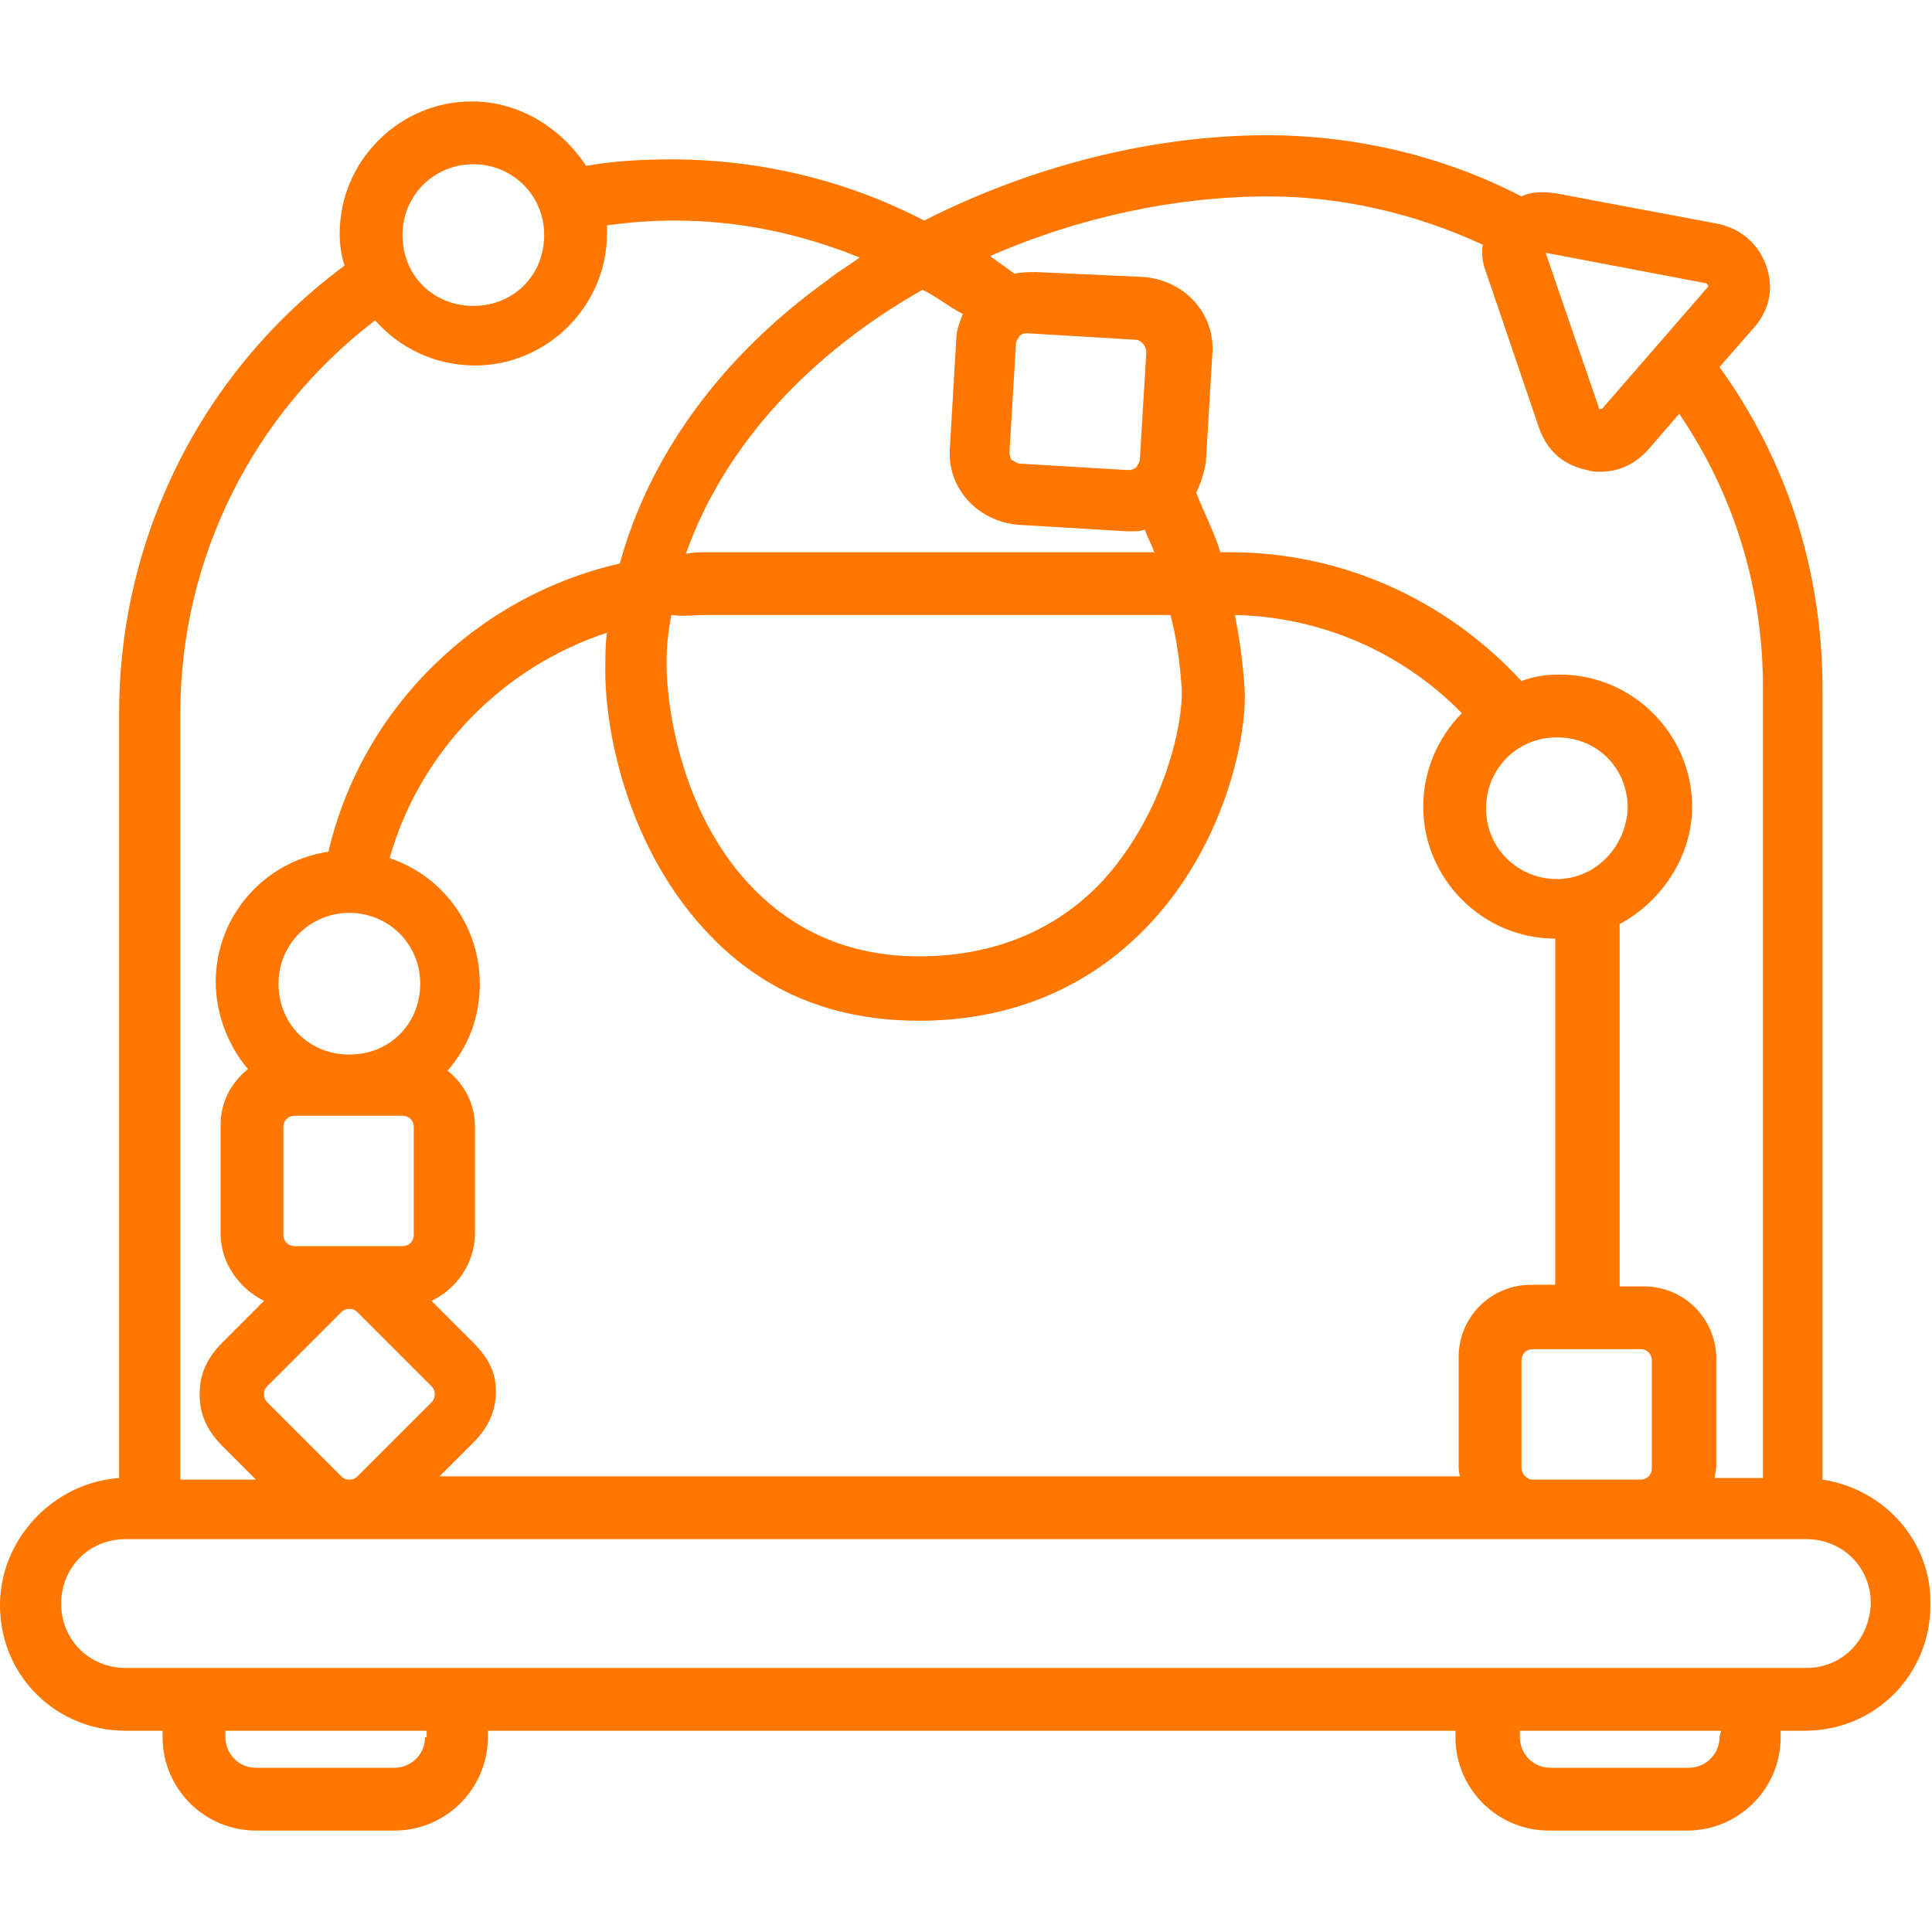
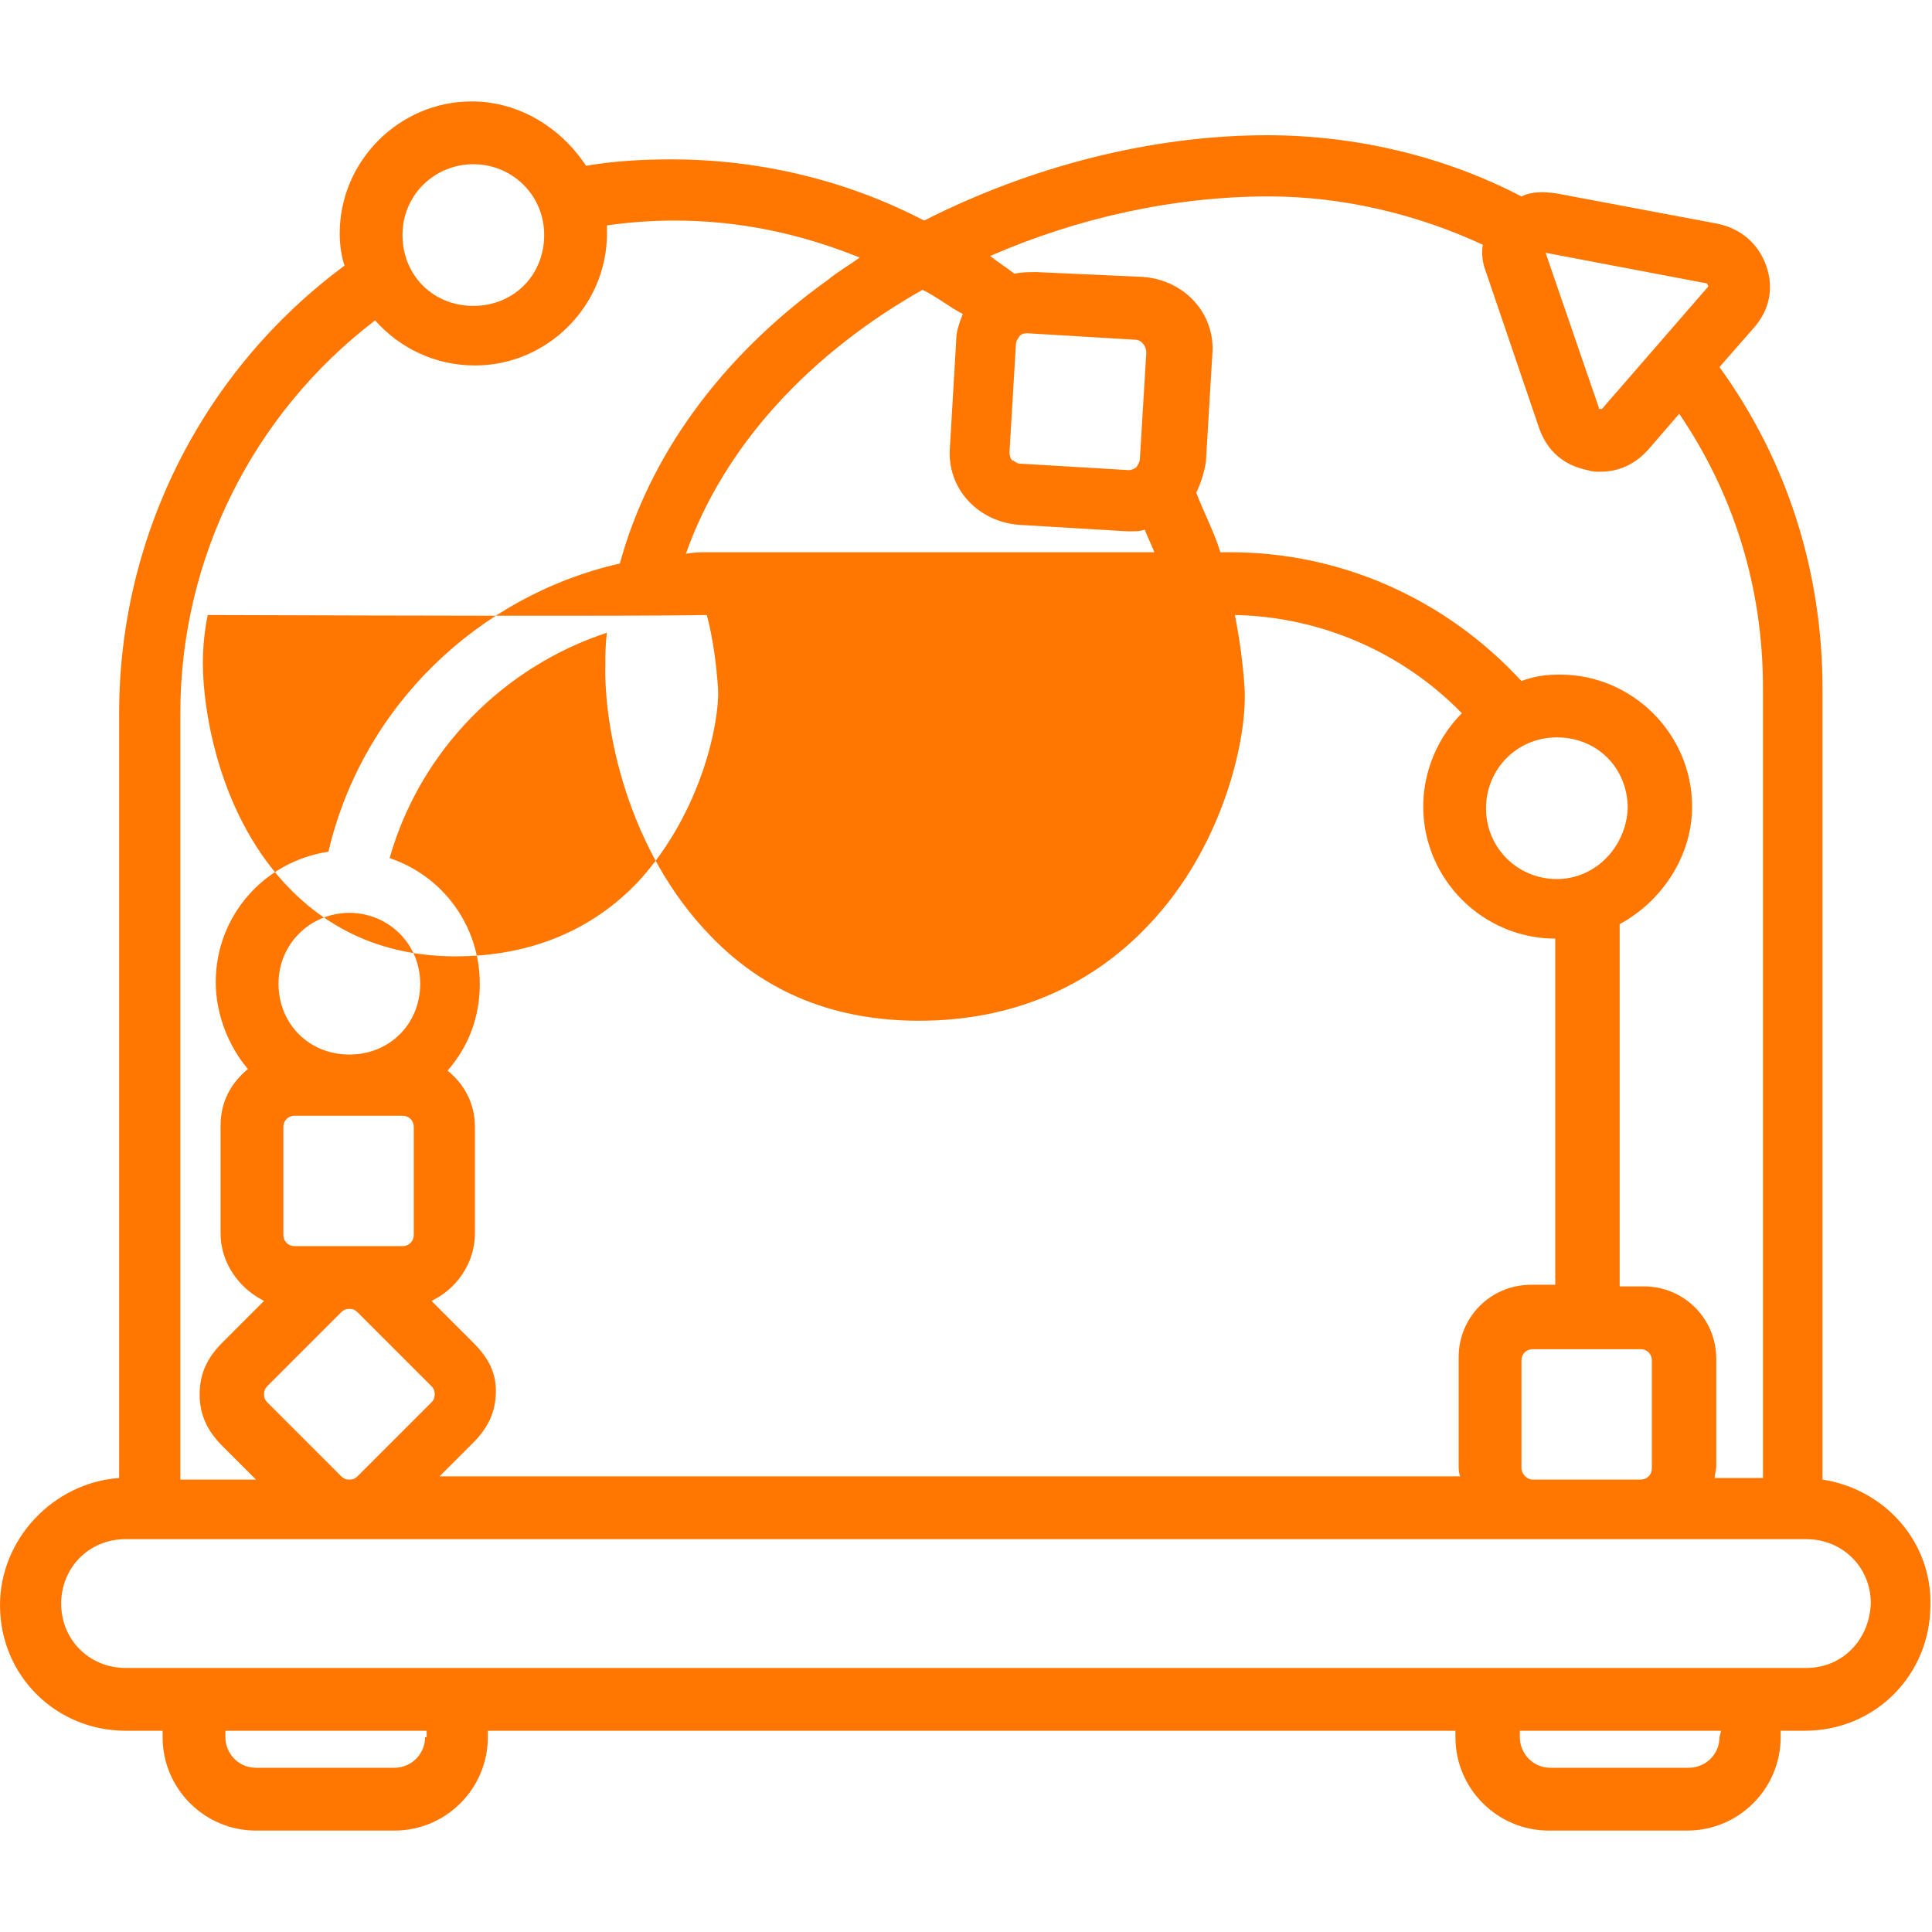
<svg xmlns="http://www.w3.org/2000/svg" version="1.1" id="Layer_1" x="0px" y="0px" viewBox="0 0 120 120" style="enable-background:new 0 0 120 120;" xml:space="preserve">
  <style type="text/css">
	.st0{fill:#FF7700;}
</style>
-   <path class="st0" d="M113.2,91.9V42.8c0-7.3-2.2-14.2-6.4-20l2.1-2.4c1-1.1,1.3-2.5,0.8-3.9s-1.6-2.3-3-2.6l0,0L96.6,12  c-0.8-0.1-1.5-0.1-2.1,0.2c-4.8-2.5-10.3-3.8-15.8-3.8c-7.1,0-14.6,1.9-21.3,5.3c-4.8-2.5-10.2-3.8-15.7-3.8c-1.8,0-3.6,0.1-5.3,0.4  c-1.5-2.3-4.1-4-7.1-4c-4.5,0-8.2,3.7-8.2,8.2c0,0.7,0.1,1.4,0.3,2c-8.8,6.5-14,16.8-14,27.8v47.5C3.3,92.1,0,95.6,0,99.7  c0,4.4,3.5,7.8,7.8,7.8h2.3v0.4c0,3.2,2.6,5.8,5.8,5.8h8.6c3.2,0,5.8-2.6,5.8-5.8v-0.4h60.1v0.4c0,3.2,2.6,5.8,5.8,5.8h8.6  c3.2,0,5.8-2.6,5.8-5.8v-0.4h1.5c4.4,0,7.8-3.5,7.8-7.8C120,95.8,117.1,92.5,113.2,91.9z M106,17.6L106,17.6  c0.1,0.1,0.1,0.2,0.1,0.2l-6.6,7.6c0,0,0,0-0.1,0s-0.1,0-0.1-0.1L96,15.7L106,17.6z M78.8,12.2c4.6,0,9.2,1.1,13.3,3  c-0.1,0.6,0,1.2,0.2,1.7l3.3,9.7c0.5,1.4,1.5,2.3,3,2.6c0.3,0.1,0.5,0.1,0.8,0.1c1.2,0,2.2-0.5,3-1.4l1.9-2.2c3.4,5,5.2,10.8,5.2,17  v49.1h-3c0-0.2,0.1-0.5,0.1-0.7v-6.7c0-2.5-2-4.5-4.5-4.5h-1.5V58.6c0-0.4,0-0.8,0-1.2c2.6-1.4,4.5-4.2,4.5-7.3  c0-4.5-3.7-8.2-8.2-8.2c-0.9,0-1.6,0.1-2.4,0.4c-4.7-5.1-11.2-8-18.1-8h-0.6c-0.4-1.3-1-2.4-1.5-3.7c0.3-0.6,0.5-1.3,0.6-1.9  l0.4-6.7c0.2-2.5-1.7-4.6-4.3-4.8l-6.6-0.3c-0.5,0-0.9,0-1.4,0.1c-0.5-0.4-1-0.7-1.5-1.1C67,13.5,73,12.2,78.8,12.2z M21.7,56.7  c2.4,0,4.4,1.9,4.4,4.4s-1.9,4.4-4.4,4.4s-4.4-1.9-4.4-4.4S19.3,56.7,21.7,56.7z M17.6,70c0-0.4,0.3-0.7,0.7-0.7H25  c0.4,0,0.7,0.3,0.7,0.7v6.7c0,0.4-0.3,0.7-0.7,0.7h-6.7c-0.4,0-0.7-0.3-0.7-0.7C17.6,76.7,17.6,70,17.6,70z M21.2,81.5  c0.2-0.2,0.4-0.2,0.5-0.2s0.3,0,0.5,0.2l0,0l4.6,4.6c0.2,0.2,0.2,0.4,0.2,0.5s0,0.3-0.2,0.5l-4.6,4.6c-0.2,0.2-0.4,0.2-0.5,0.2  s-0.3,0-0.5-0.2l-4.6-4.6c-0.2-0.2-0.2-0.4-0.2-0.5s0-0.3,0.2-0.5L21.2,81.5z M29.4,83.4l-2.6-2.6c1.5-0.7,2.7-2.3,2.7-4.2V70  c0-1.5-0.7-2.7-1.7-3.5c1.3-1.5,2-3.3,2-5.4c0-3.6-2.3-6.7-5.6-7.8c1.9-6.7,7.1-11.9,13.5-14c-0.1,0.7-0.1,1.4-0.1,2  c-0.1,3.8,1.3,11.5,6.6,16.9c3.4,3.5,7.7,5.2,12.9,5.2c5.6,0,10.5-2,14.2-5.9c4.7-4.9,6.2-11.7,6-14.8c-0.1-1.5-0.3-3-0.6-4.5  c5.3,0.1,10.4,2.3,14.1,6.1c-1.5,1.5-2.4,3.6-2.4,5.8c0,4.5,3.7,8.2,8.2,8.2c0,0.1,0,0.2,0,0.2v21.3h-1.5c-2.5,0-4.5,2-4.5,4.5V91  c0,0.2,0,0.5,0.1,0.7H27.3l2.1-2.1c0.9-0.9,1.4-1.9,1.4-3.2C30.8,85.2,30.3,84.3,29.4,83.4z M70.8,28.5c0,0.2-0.1,0.3-0.2,0.5l0,0  c-0.1,0.1-0.3,0.2-0.5,0.2l-6.7-0.4c-0.3,0-0.4-0.2-0.5-0.2s-0.2-0.3-0.2-0.5l0.4-6.7c0-0.3,0.2-0.4,0.2-0.5  c0.1-0.1,0.2-0.2,0.5-0.2l0,0l6.7,0.4c0.4,0,0.7,0.4,0.7,0.8L70.8,28.5z M59.8,19.5c-0.2,0.5-0.4,1.1-0.4,1.5L59,27.8  c-0.2,2.5,1.7,4.6,4.3,4.8L70,33c0.1,0,0.2,0,0.3,0c0.3,0,0.5,0,0.8-0.1c0.2,0.5,0.4,0.9,0.6,1.4H43.9c-0.4,0-0.8,0-1.3,0.1  C45,27.6,50.4,21.9,57.3,18C58.3,18.5,59,19.1,59.8,19.5z M43.9,38.2h28.8c0.4,1.5,0.6,3.1,0.7,4.6c0.1,2-1,7.6-4.9,11.9  c-2.9,3.1-6.8,4.7-11.4,4.7c-4.1,0-7.5-1.4-10.2-4.1c-4.5-4.5-5.5-11.2-5.5-14.1c0-1,0.1-2,0.3-3C42.5,38.3,43.2,38.2,43.9,38.2z   M96.7,54.6c-2.4,0-4.4-1.9-4.4-4.4c0-2.4,1.9-4.4,4.4-4.4s4.4,1.9,4.4,4.4C101,52.6,99.1,54.6,96.7,54.6z M94.5,91.2v-6.7  c0-0.4,0.3-0.7,0.7-0.7h6.7c0.4,0,0.7,0.3,0.7,0.7v6.7c0,0.4-0.3,0.7-0.7,0.7h-6.7C94.8,91.9,94.5,91.5,94.5,91.2z M29.4,10.2  c2.4,0,4.4,1.9,4.4,4.4S31.9,19,29.4,19S25,17.1,25,14.6S27,10.2,29.4,10.2z M23.3,19.9c1.5,1.7,3.7,2.8,6.2,2.8  c4.5,0,8.2-3.7,8.2-8.2c0-0.2,0-0.4,0-0.5c1.4-0.2,2.8-0.3,4.2-0.3c4,0,7.8,0.8,11.5,2.3c-0.7,0.5-1.4,0.9-2,1.4  c-6.7,4.8-11.1,11-12.9,17.6c-8.8,2-16,8.9-18.1,17.9c-4,0.6-7,4-7,8.1c0,2,0.8,4,2,5.4c-1.1,0.9-1.7,2.1-1.7,3.5v6.7  c0,1.8,1.1,3.4,2.7,4.2l-2.6,2.6c-0.9,0.9-1.4,1.9-1.4,3.2c0,1.3,0.5,2.3,1.4,3.2l2.1,2.1h-4.7V44.3C11.2,34.7,15.7,25.7,23.3,19.9z   M26.4,107.9c0,1.1-0.9,1.9-1.9,1.9h-8.6c-1.1,0-1.9-0.9-1.9-1.9v-0.4h12.5v0.4H26.4z M106.8,107.9c0,1.1-0.9,1.9-1.9,1.9h-8.6  c-1.1,0-1.9-0.9-1.9-1.9v-0.4h12.5L106.8,107.9L106.8,107.9z M112.2,103.6H7.8c-2.2,0-4-1.7-4-4c0-2.2,1.7-4,4-4h87.4h6.7h10.3  c2.2,0,4,1.7,4,4C116.1,101.9,114.4,103.6,112.2,103.6z" />
+   <path class="st0" d="M113.2,91.9V42.8c0-7.3-2.2-14.2-6.4-20l2.1-2.4c1-1.1,1.3-2.5,0.8-3.9s-1.6-2.3-3-2.6l0,0L96.6,12  c-0.8-0.1-1.5-0.1-2.1,0.2c-4.8-2.5-10.3-3.8-15.8-3.8c-7.1,0-14.6,1.9-21.3,5.3c-4.8-2.5-10.2-3.8-15.7-3.8c-1.8,0-3.6,0.1-5.3,0.4  c-1.5-2.3-4.1-4-7.1-4c-4.5,0-8.2,3.7-8.2,8.2c0,0.7,0.1,1.4,0.3,2c-8.8,6.5-14,16.8-14,27.8v47.5C3.3,92.1,0,95.6,0,99.7  c0,4.4,3.5,7.8,7.8,7.8h2.3v0.4c0,3.2,2.6,5.8,5.8,5.8h8.6c3.2,0,5.8-2.6,5.8-5.8v-0.4h60.1v0.4c0,3.2,2.6,5.8,5.8,5.8h8.6  c3.2,0,5.8-2.6,5.8-5.8v-0.4h1.5c4.4,0,7.8-3.5,7.8-7.8C120,95.8,117.1,92.5,113.2,91.9z M106,17.6L106,17.6  c0.1,0.1,0.1,0.2,0.1,0.2l-6.6,7.6c0,0,0,0-0.1,0s-0.1,0-0.1-0.1L96,15.7L106,17.6z M78.8,12.2c4.6,0,9.2,1.1,13.3,3  c-0.1,0.6,0,1.2,0.2,1.7l3.3,9.7c0.5,1.4,1.5,2.3,3,2.6c0.3,0.1,0.5,0.1,0.8,0.1c1.2,0,2.2-0.5,3-1.4l1.9-2.2c3.4,5,5.2,10.8,5.2,17  v49.1h-3c0-0.2,0.1-0.5,0.1-0.7v-6.7c0-2.5-2-4.5-4.5-4.5h-1.5V58.6c0-0.4,0-0.8,0-1.2c2.6-1.4,4.5-4.2,4.5-7.3  c0-4.5-3.7-8.2-8.2-8.2c-0.9,0-1.6,0.1-2.4,0.4c-4.7-5.1-11.2-8-18.1-8h-0.6c-0.4-1.3-1-2.4-1.5-3.7c0.3-0.6,0.5-1.3,0.6-1.9  l0.4-6.7c0.2-2.5-1.7-4.6-4.3-4.8l-6.6-0.3c-0.5,0-0.9,0-1.4,0.1c-0.5-0.4-1-0.7-1.5-1.1C67,13.5,73,12.2,78.8,12.2z M21.7,56.7  c2.4,0,4.4,1.9,4.4,4.4s-1.9,4.4-4.4,4.4s-4.4-1.9-4.4-4.4S19.3,56.7,21.7,56.7z M17.6,70c0-0.4,0.3-0.7,0.7-0.7H25  c0.4,0,0.7,0.3,0.7,0.7v6.7c0,0.4-0.3,0.7-0.7,0.7h-6.7c-0.4,0-0.7-0.3-0.7-0.7C17.6,76.7,17.6,70,17.6,70z M21.2,81.5  c0.2-0.2,0.4-0.2,0.5-0.2s0.3,0,0.5,0.2l0,0l4.6,4.6c0.2,0.2,0.2,0.4,0.2,0.5s0,0.3-0.2,0.5l-4.6,4.6c-0.2,0.2-0.4,0.2-0.5,0.2  s-0.3,0-0.5-0.2l-4.6-4.6c-0.2-0.2-0.2-0.4-0.2-0.5s0-0.3,0.2-0.5L21.2,81.5z M29.4,83.4l-2.6-2.6c1.5-0.7,2.7-2.3,2.7-4.2V70  c0-1.5-0.7-2.7-1.7-3.5c1.3-1.5,2-3.3,2-5.4c0-3.6-2.3-6.7-5.6-7.8c1.9-6.7,7.1-11.9,13.5-14c-0.1,0.7-0.1,1.4-0.1,2  c-0.1,3.8,1.3,11.5,6.6,16.9c3.4,3.5,7.7,5.2,12.9,5.2c5.6,0,10.5-2,14.2-5.9c4.7-4.9,6.2-11.7,6-14.8c-0.1-1.5-0.3-3-0.6-4.5  c5.3,0.1,10.4,2.3,14.1,6.1c-1.5,1.5-2.4,3.6-2.4,5.8c0,4.5,3.7,8.2,8.2,8.2c0,0.1,0,0.2,0,0.2v21.3h-1.5c-2.5,0-4.5,2-4.5,4.5V91  c0,0.2,0,0.5,0.1,0.7H27.3l2.1-2.1c0.9-0.9,1.4-1.9,1.4-3.2C30.8,85.2,30.3,84.3,29.4,83.4z M70.8,28.5c0,0.2-0.1,0.3-0.2,0.5l0,0  c-0.1,0.1-0.3,0.2-0.5,0.2l-6.7-0.4c-0.3,0-0.4-0.2-0.5-0.2s-0.2-0.3-0.2-0.5l0.4-6.7c0-0.3,0.2-0.4,0.2-0.5  c0.1-0.1,0.2-0.2,0.5-0.2l0,0l6.7,0.4c0.4,0,0.7,0.4,0.7,0.8L70.8,28.5z M59.8,19.5c-0.2,0.5-0.4,1.1-0.4,1.5L59,27.8  c-0.2,2.5,1.7,4.6,4.3,4.8L70,33c0.1,0,0.2,0,0.3,0c0.3,0,0.5,0,0.8-0.1c0.2,0.5,0.4,0.9,0.6,1.4H43.9c-0.4,0-0.8,0-1.3,0.1  C45,27.6,50.4,21.9,57.3,18C58.3,18.5,59,19.1,59.8,19.5z M43.9,38.2c0.4,1.5,0.6,3.1,0.7,4.6c0.1,2-1,7.6-4.9,11.9  c-2.9,3.1-6.8,4.7-11.4,4.7c-4.1,0-7.5-1.4-10.2-4.1c-4.5-4.5-5.5-11.2-5.5-14.1c0-1,0.1-2,0.3-3C42.5,38.3,43.2,38.2,43.9,38.2z   M96.7,54.6c-2.4,0-4.4-1.9-4.4-4.4c0-2.4,1.9-4.4,4.4-4.4s4.4,1.9,4.4,4.4C101,52.6,99.1,54.6,96.7,54.6z M94.5,91.2v-6.7  c0-0.4,0.3-0.7,0.7-0.7h6.7c0.4,0,0.7,0.3,0.7,0.7v6.7c0,0.4-0.3,0.7-0.7,0.7h-6.7C94.8,91.9,94.5,91.5,94.5,91.2z M29.4,10.2  c2.4,0,4.4,1.9,4.4,4.4S31.9,19,29.4,19S25,17.1,25,14.6S27,10.2,29.4,10.2z M23.3,19.9c1.5,1.7,3.7,2.8,6.2,2.8  c4.5,0,8.2-3.7,8.2-8.2c0-0.2,0-0.4,0-0.5c1.4-0.2,2.8-0.3,4.2-0.3c4,0,7.8,0.8,11.5,2.3c-0.7,0.5-1.4,0.9-2,1.4  c-6.7,4.8-11.1,11-12.9,17.6c-8.8,2-16,8.9-18.1,17.9c-4,0.6-7,4-7,8.1c0,2,0.8,4,2,5.4c-1.1,0.9-1.7,2.1-1.7,3.5v6.7  c0,1.8,1.1,3.4,2.7,4.2l-2.6,2.6c-0.9,0.9-1.4,1.9-1.4,3.2c0,1.3,0.5,2.3,1.4,3.2l2.1,2.1h-4.7V44.3C11.2,34.7,15.7,25.7,23.3,19.9z   M26.4,107.9c0,1.1-0.9,1.9-1.9,1.9h-8.6c-1.1,0-1.9-0.9-1.9-1.9v-0.4h12.5v0.4H26.4z M106.8,107.9c0,1.1-0.9,1.9-1.9,1.9h-8.6  c-1.1,0-1.9-0.9-1.9-1.9v-0.4h12.5L106.8,107.9L106.8,107.9z M112.2,103.6H7.8c-2.2,0-4-1.7-4-4c0-2.2,1.7-4,4-4h87.4h6.7h10.3  c2.2,0,4,1.7,4,4C116.1,101.9,114.4,103.6,112.2,103.6z" />
</svg>